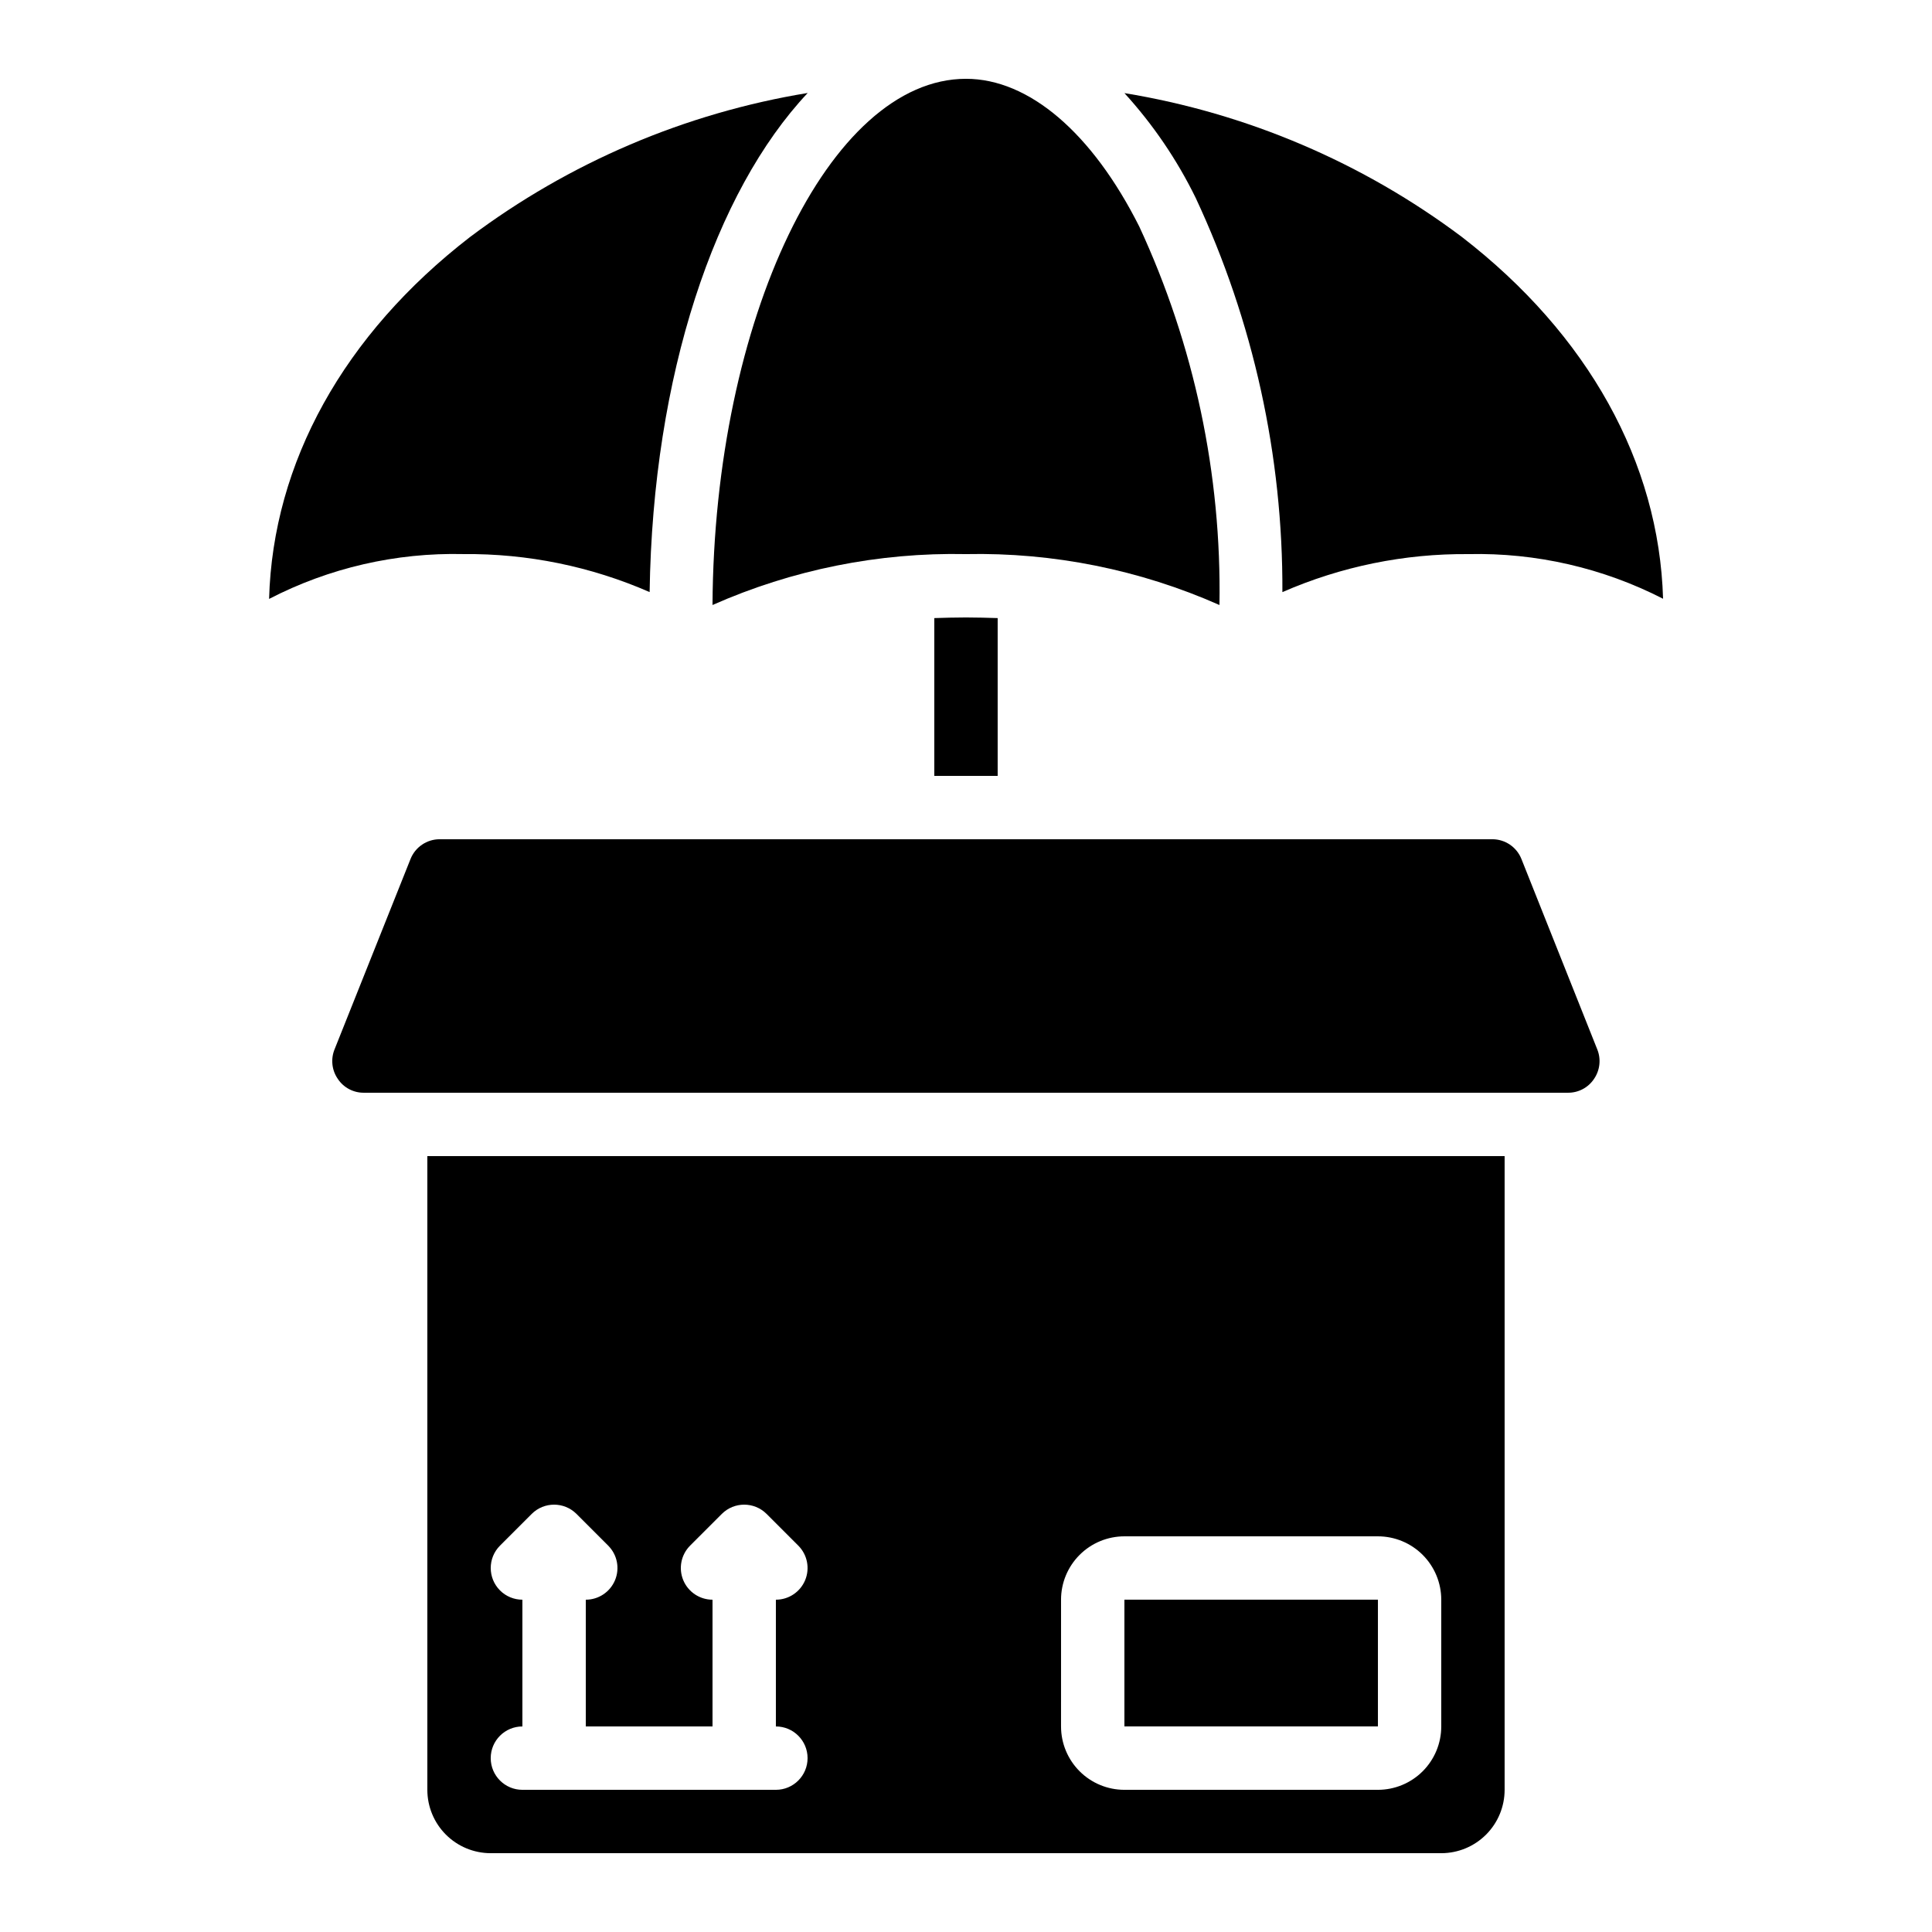
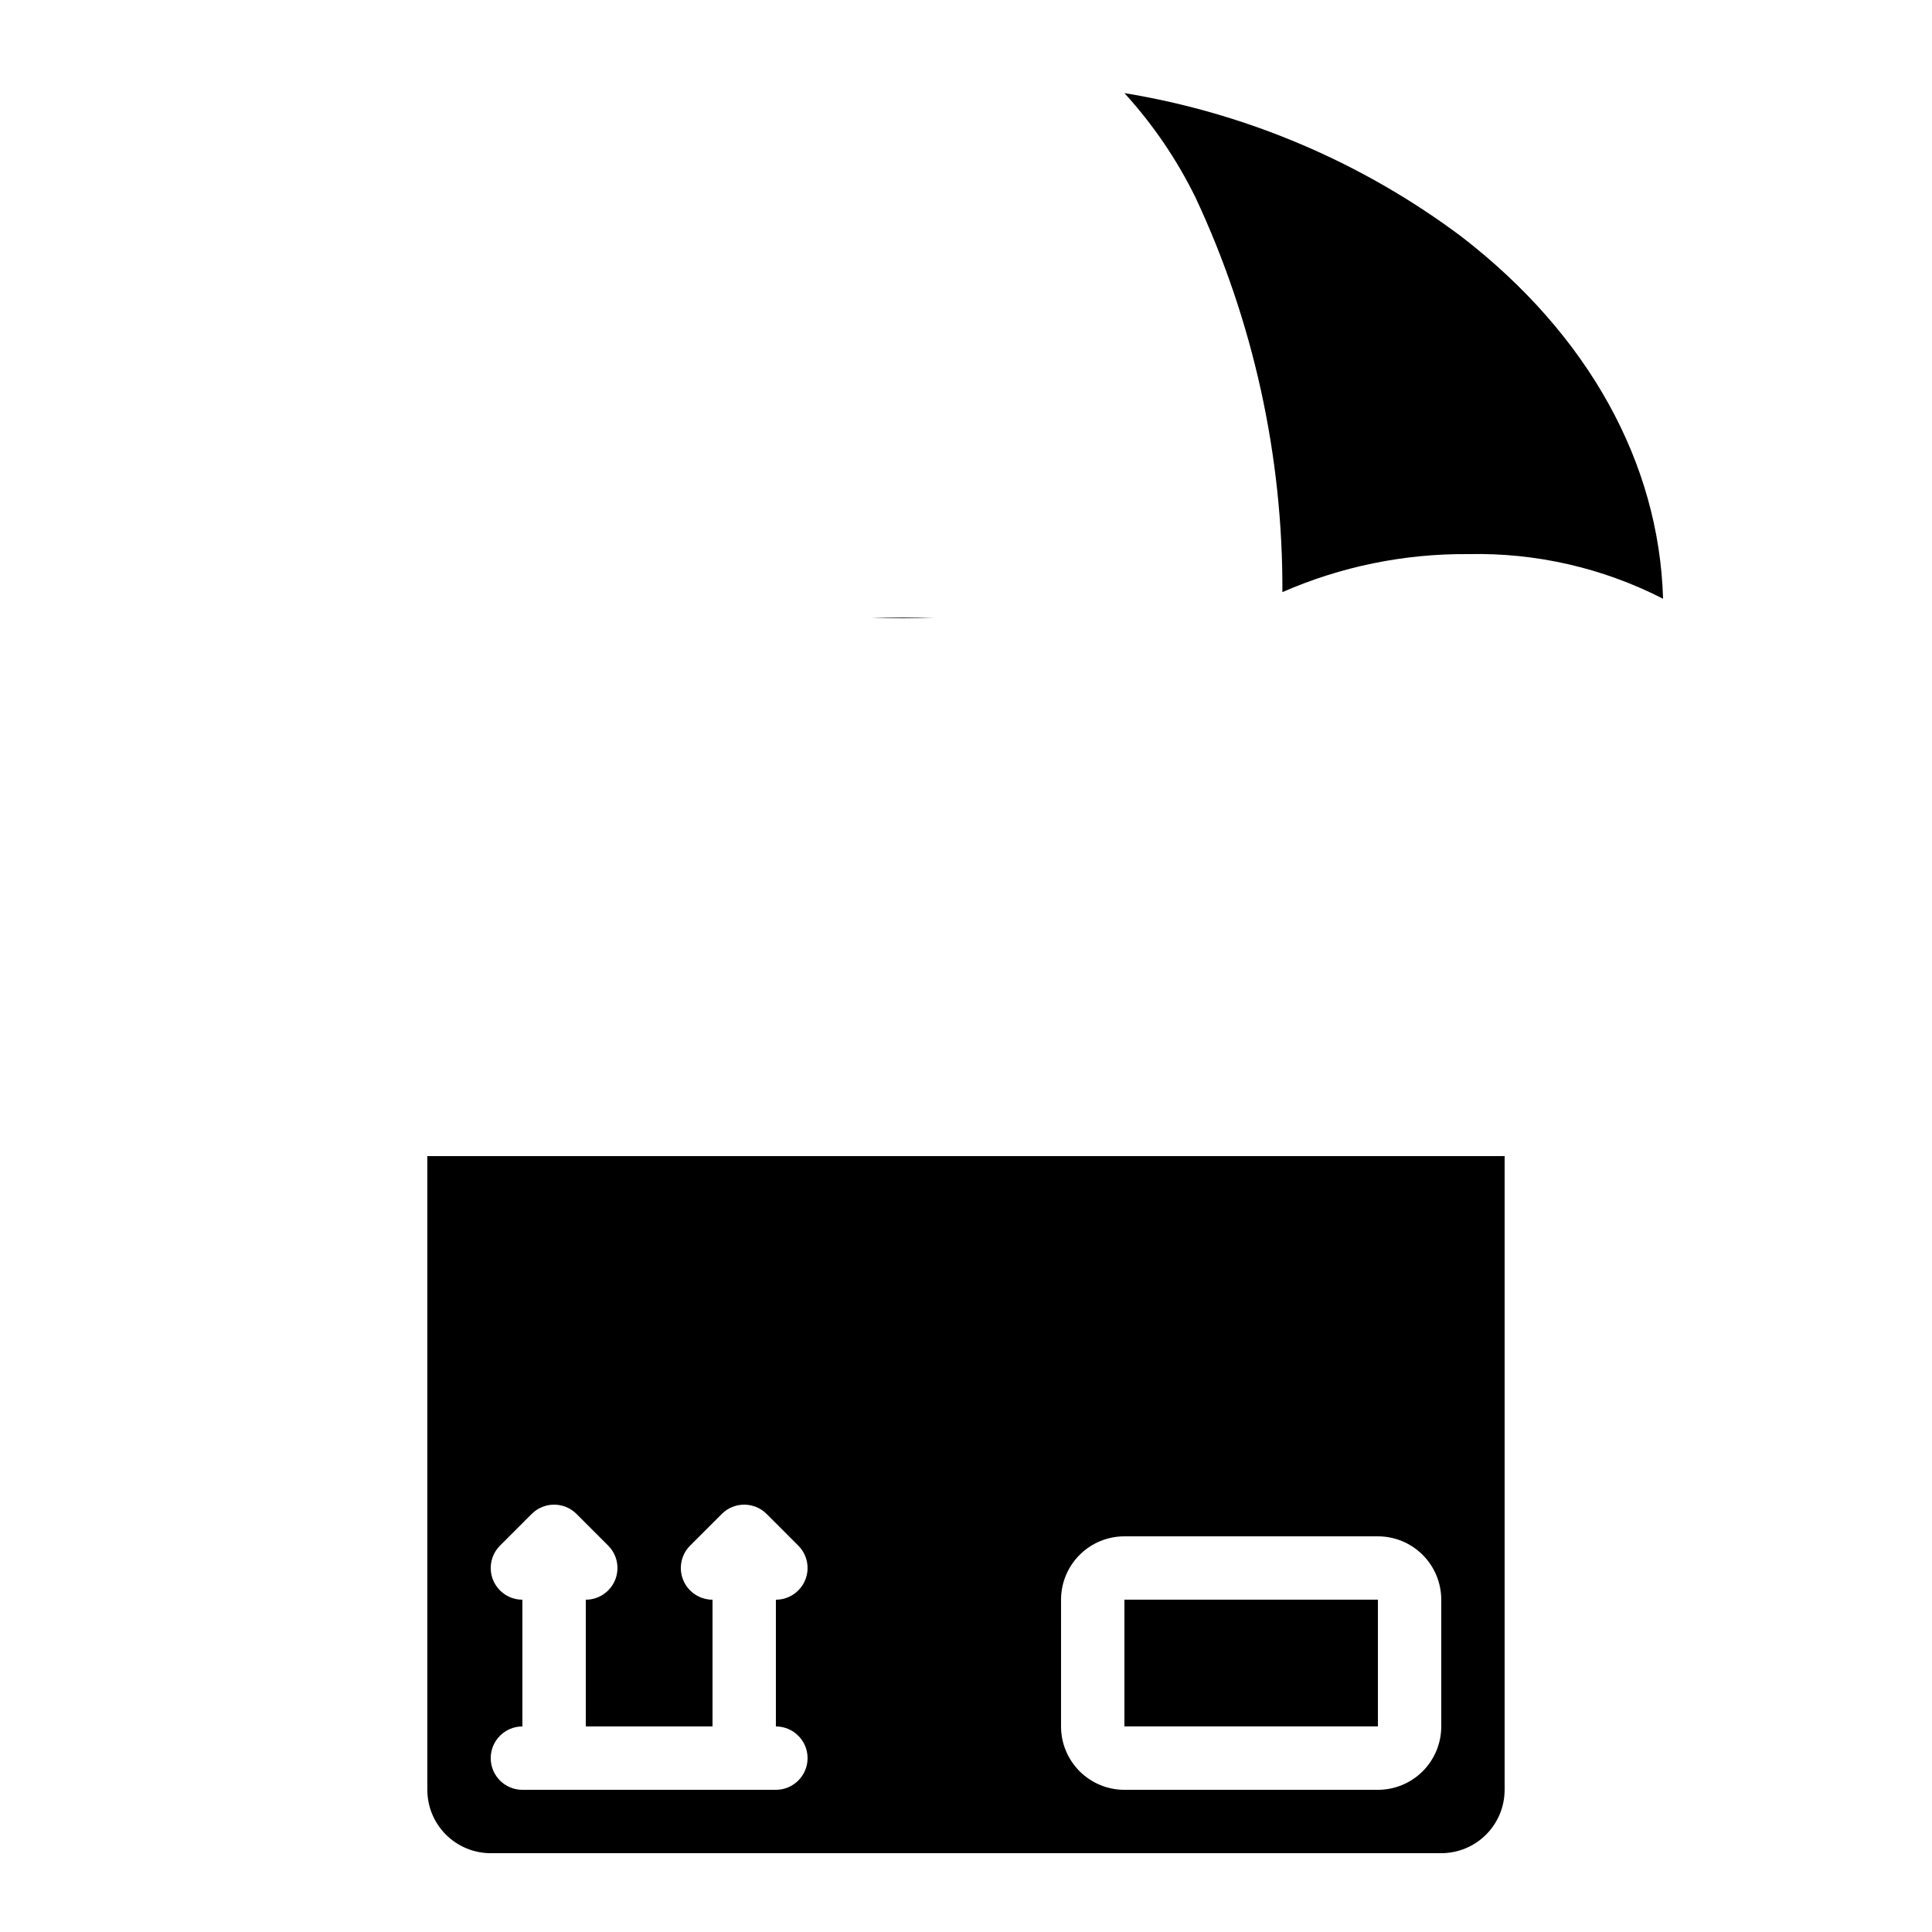
<svg xmlns="http://www.w3.org/2000/svg" fill="#000000" width="800px" height="800px" version="1.1" viewBox="144 144 512 512">
  <g>
-     <path d="m391.6 307.8v41.816h16.793v-41.816c-2.688-0.082-5.543-0.168-8.398-0.168-2.852 0-5.707 0.086-8.395 0.168z" />
+     <path d="m391.6 307.8v41.816v-41.816c-2.688-0.082-5.543-0.168-8.398-0.168-2.852 0-5.707 0.086-8.395 0.168z" />
    <path d="m441.98 567.93h67.184v33.586h-67.184z" />
-     <path d="m215.31 302.72c15.898-8.219 33.609-12.305 51.5-11.883 16.977-0.164 33.793 3.269 49.348 10.074 0.84-57.402 17.305-106.14 41.891-132.27-32.477 5.324-63.184 18.422-89.5 38.18-33.43 25.828-52.246 59.785-53.238 95.902z" />
    <path d="m257.25 618.32c0 4.453 1.77 8.727 4.918 11.875 3.148 3.148 7.422 4.918 11.875 4.918h251.9c4.457 0 8.727-1.77 11.875-4.918 3.152-3.148 4.922-7.422 4.922-11.875v-167.94h-285.49zm167.94-50.383h-0.004c0-4.453 1.77-8.723 4.922-11.875 3.148-3.148 7.418-4.918 11.875-4.918h67.176-0.004c4.453 0 8.727 1.77 11.875 4.918 3.148 3.152 4.918 7.422 4.918 11.875v33.59c0 4.453-1.77 8.723-4.918 11.875-3.148 3.148-7.422 4.918-11.875 4.918h-67.172c-4.457 0-8.727-1.77-11.875-4.918-3.152-3.152-4.922-7.422-4.922-11.875zm-148.68-2.461v0.004c-3.281-3.281-3.281-8.598 0-11.875l8.398-8.398h-0.004c3.281-3.277 8.594-3.277 11.875 0l8.398 8.398h-0.004c2.402 2.402 3.121 6.012 1.82 9.148-1.301 3.137-4.359 5.184-7.754 5.184v33.586h33.586v-33.586c-3.394 0-6.457-2.047-7.758-5.184-1.297-3.137-0.578-6.746 1.82-9.148l8.398-8.398c3.277-3.277 8.594-3.277 11.871 0l8.398 8.398c2.398 2.402 3.117 6.012 1.82 9.148-1.301 3.137-4.363 5.184-7.758 5.184v33.59c4.637 0 8.398 3.758 8.398 8.395s-3.762 8.398-8.398 8.398h-67.176c-4.637 0-8.395-3.762-8.395-8.398s3.758-8.395 8.395-8.395v-33.59c-2.227 0-4.359-0.883-5.934-2.457z" />
    <path d="m531.45 206.82c-26.309-19.742-57.004-32.828-89.465-38.145 7.586 8.316 13.949 17.676 18.898 27.793 15.281 32.691 23.125 68.363 22.965 104.45 15.555-6.801 32.367-10.234 49.34-10.074 17.898-0.398 35.609 3.668 51.543 11.832-1.051-36.098-19.859-70.031-53.281-95.852z" />
-     <path d="m445.92 204.04c-12.52-24.883-29.266-39.156-45.922-39.156-36.199 0-66.773 63.723-67.176 139.45 21.133-9.359 44.066-13.965 67.176-13.492 23.109-0.473 46.039 4.133 67.172 13.492 0.582-34.605-6.684-68.895-21.25-100.29z" />
-     <path d="m547.21 371.68c-1.25-3.188-4.332-5.285-7.758-5.273h-278.91c-3.422-0.008-6.504 2.082-7.758 5.266l-20.109 50.383c-1.062 2.59-0.75 5.543 0.84 7.848 1.535 2.328 4.152 3.715 6.941 3.68h319.08c2.773 0.023 5.371-1.355 6.902-3.668 1.586-2.312 1.902-5.266 0.84-7.859z" />
  </g>
</svg>